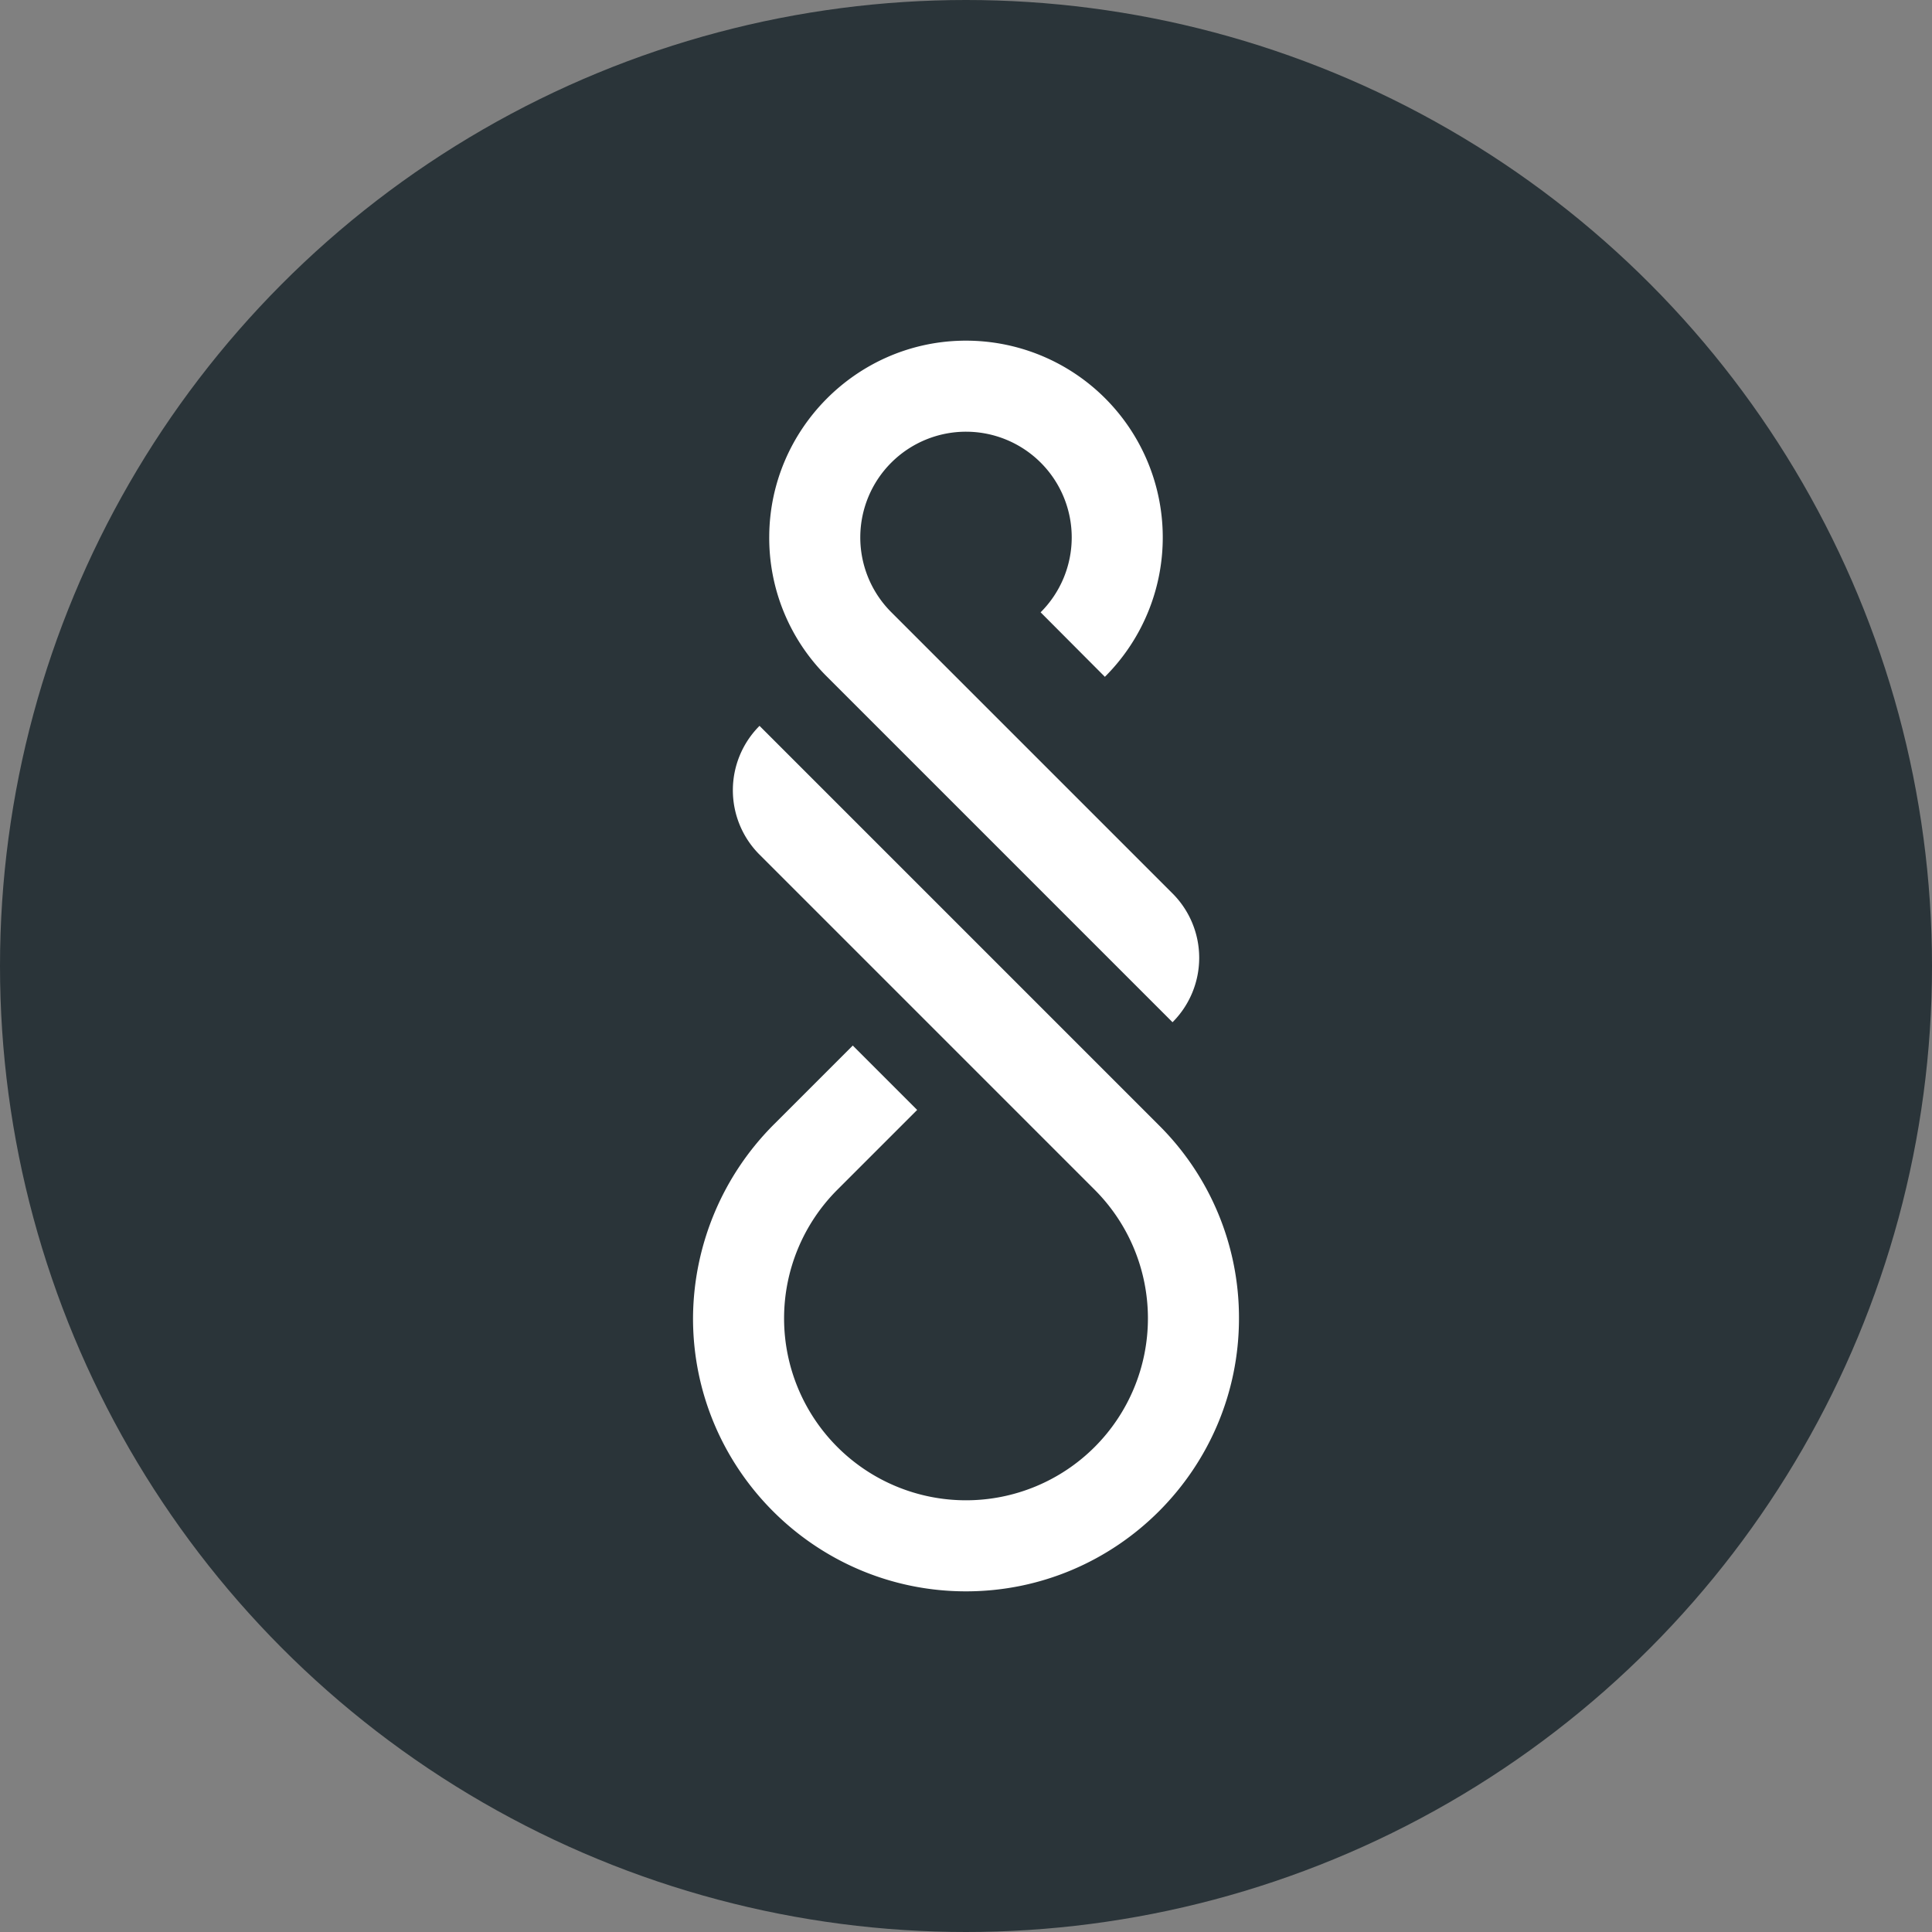
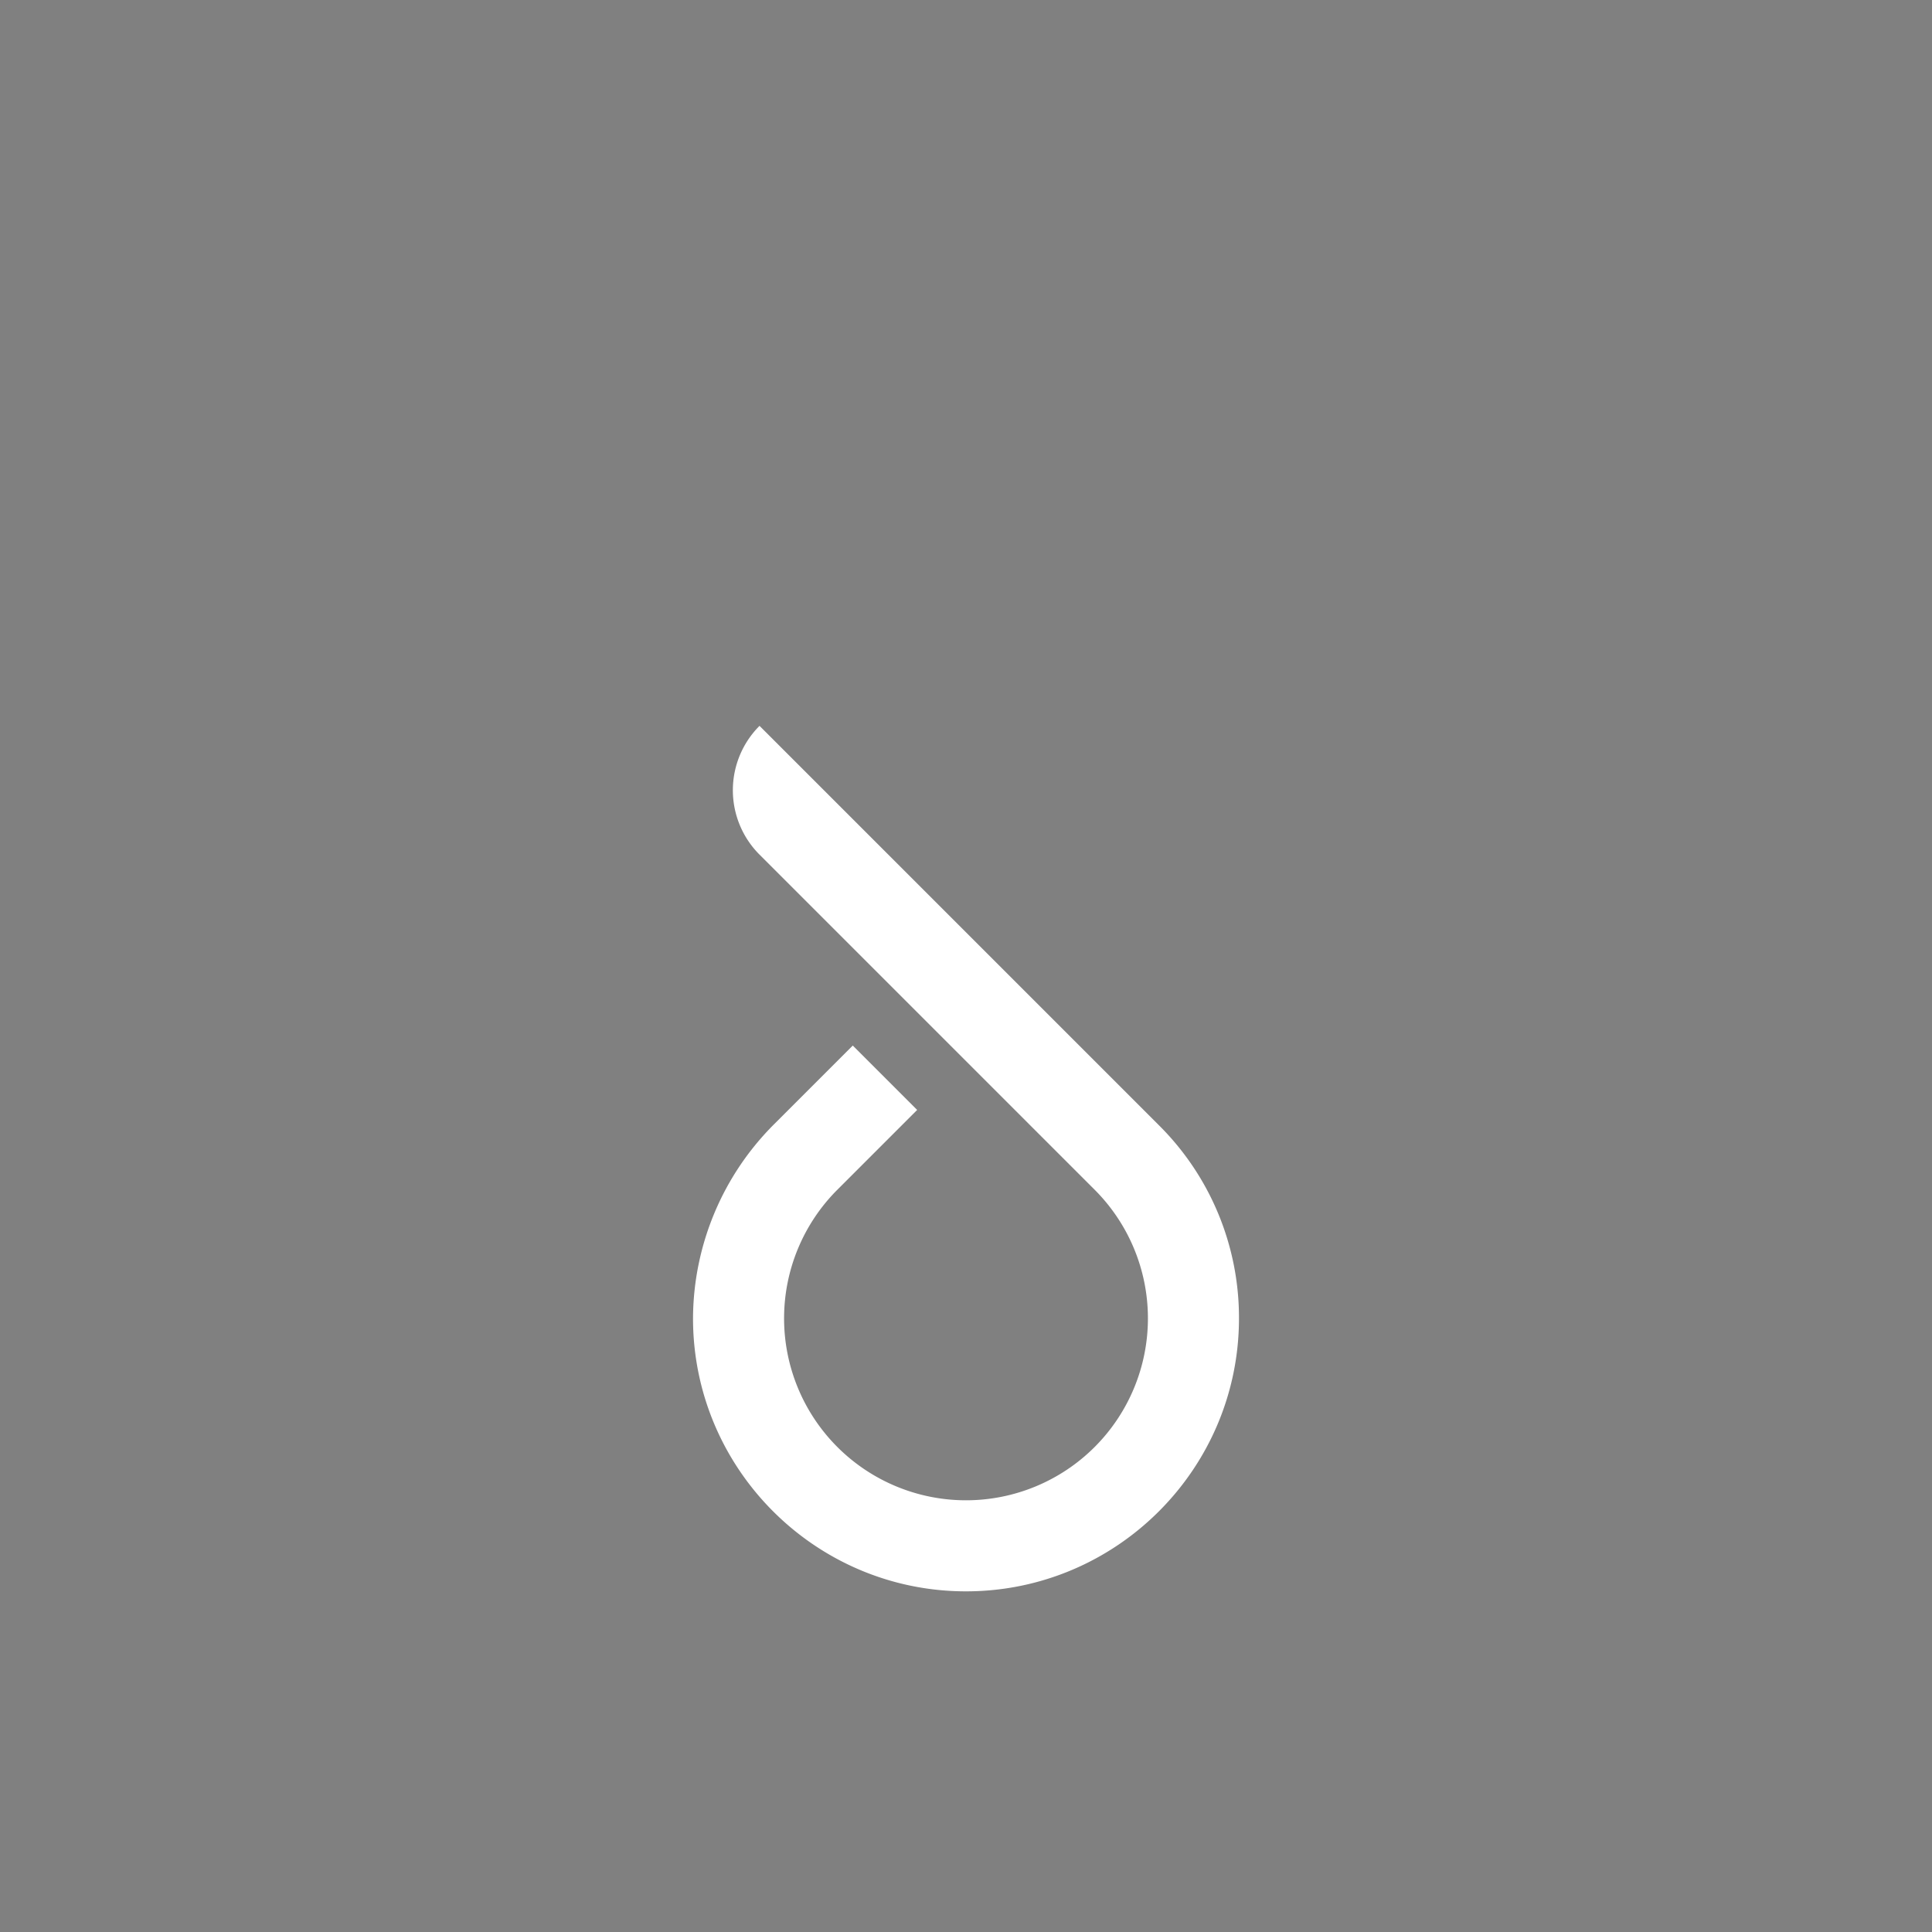
<svg xmlns="http://www.w3.org/2000/svg" viewBox="0 0 995.4 995.4">
  <rect x="0" y="0" width="995.4" height="995.4" fill="#808080" stroke="none" />
  <defs>
    <style>.cls-1{fill:#2a3439;}.cls-2{fill:#fff;}</style>
  </defs>
  <g id="Layer_2" data-name="Layer 2">
    <g id="Layer_1-2" data-name="Layer 1">
-       <circle class="cls-1" cx="497.7" cy="497.7" r="497.7" />
      <g id="Layer_2-2" data-name="Layer 2">
        <g id="Layer_1-2-2" data-name="Layer 1-2">
-           <path class="cls-2" d="M604.108,526.668,425.913,348.473a100.769,100.769,0,0,1-29.587-72.436c.445-54.435,44.373-99.133,98.795-100.492a101.379,101.379,0,0,1,74.134,173.16l-33.111-33.231a54.466,54.466,0,1,0-77.027-.14L604.108,460.325a46.912,46.912,0,0,1,0,66.343l0,0Z" />
          <path class="cls-2" d="M497.7,819.887c-77.864,0-141.151-63.6-140.638-141.582a142.13,142.13,0,0,1,42-99.318l40.3-40.3,33.173,33.173L431.424,612.97a93.729,93.729,0,1,0,132.554,0L391.321,440.316a46.912,46.912,0,0,1,0-66.343l0,0h0L597.148,579.8a139.716,139.716,0,0,1,41.192,99.448C638.34,756.8,575.249,819.887,497.7,819.887Z" />
        </g>
      </g>
    </g>
  </g>
</svg>